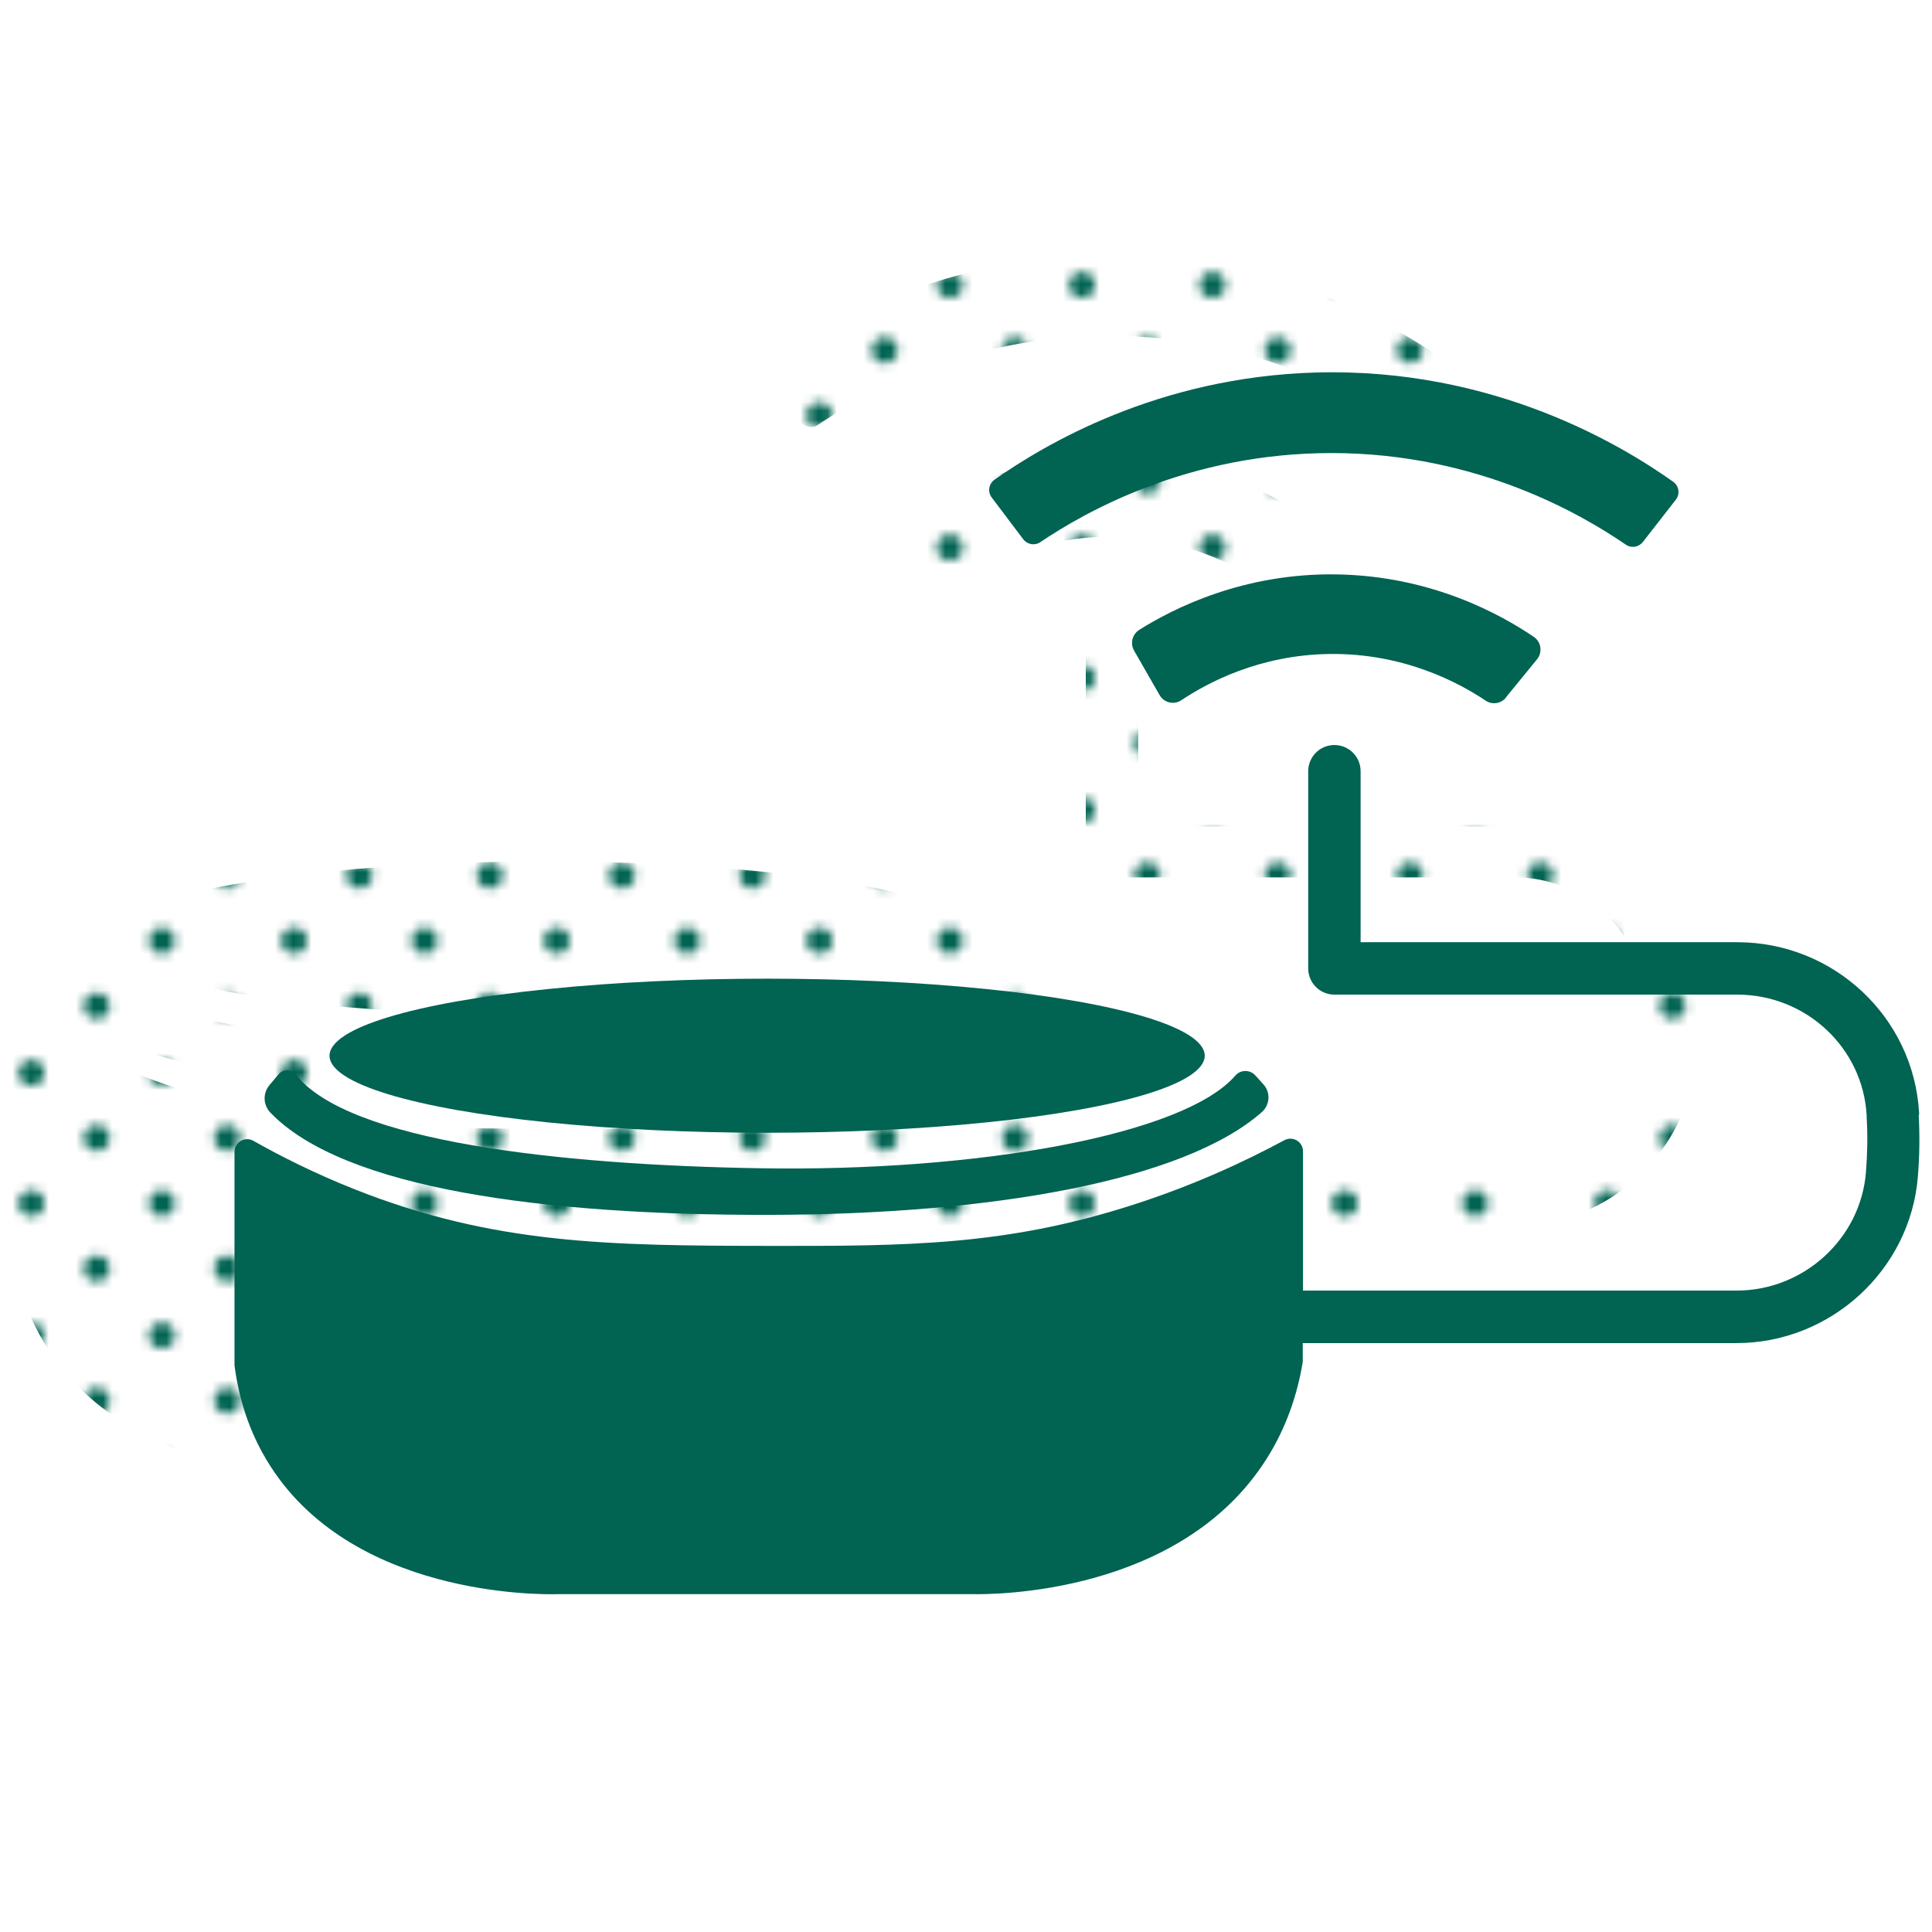
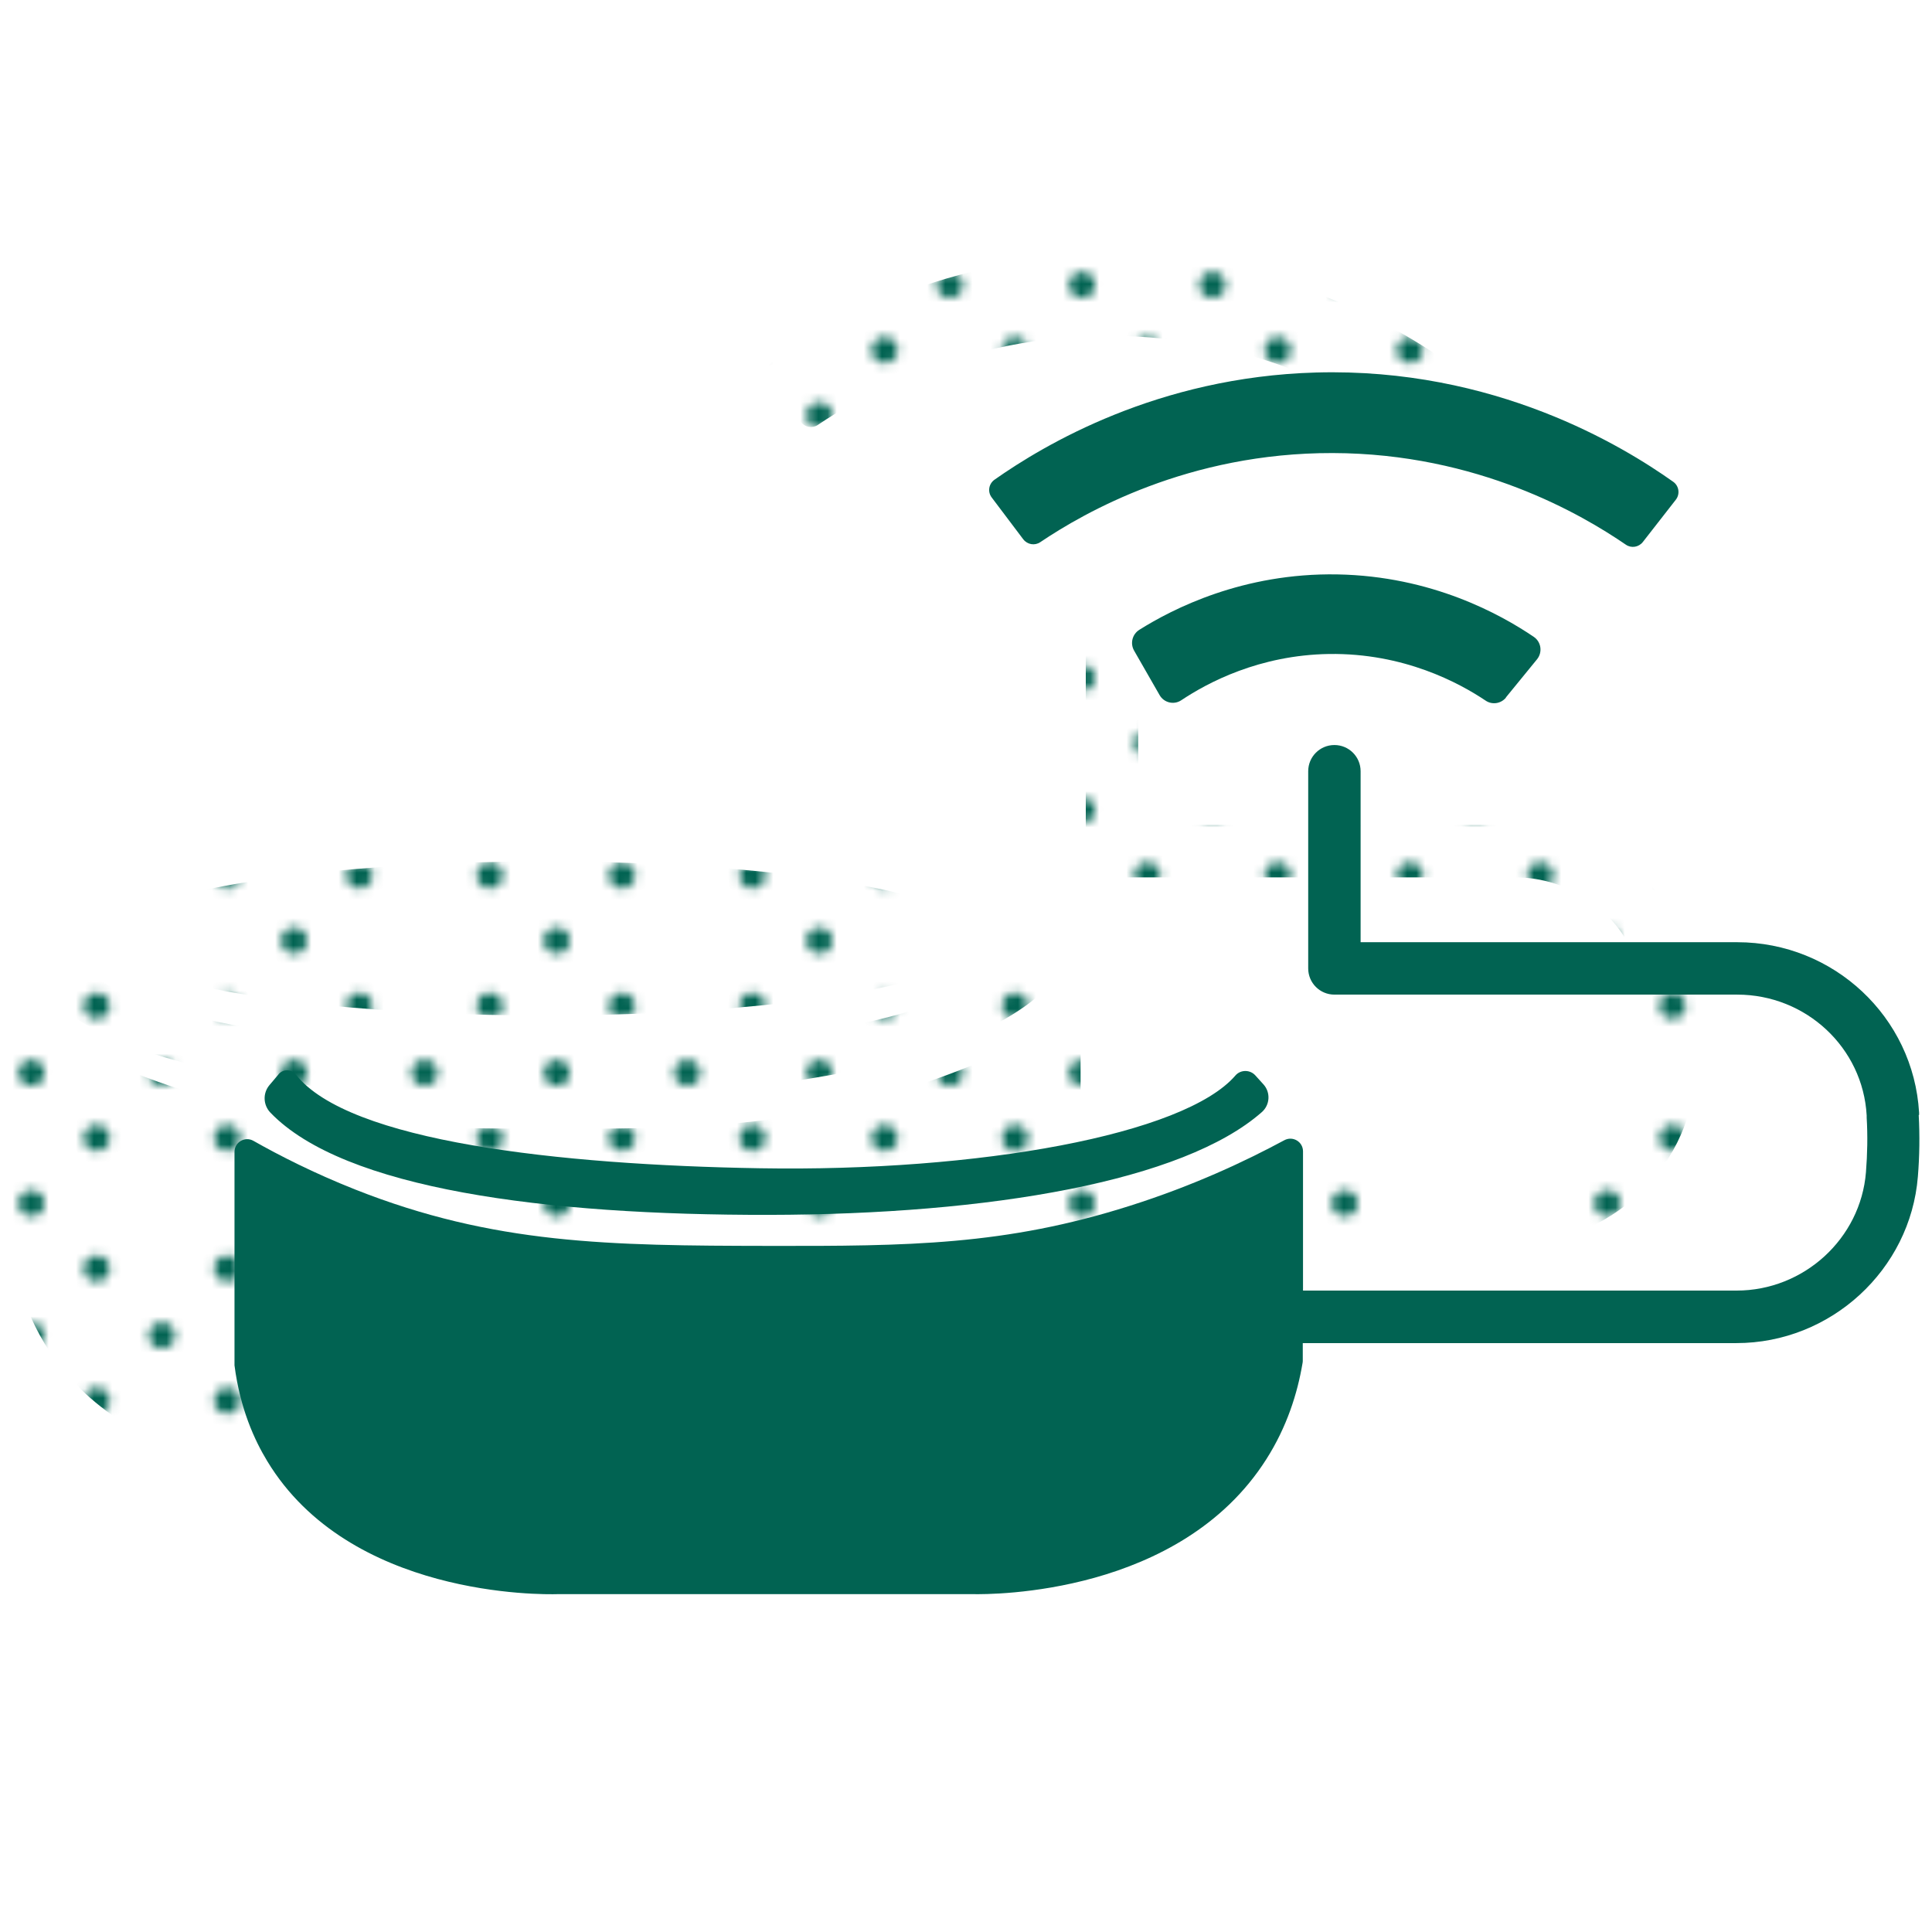
<svg xmlns="http://www.w3.org/2000/svg" id="Icons_solid" data-name="Icons solid" viewBox="0 0 160 160">
  <defs>
    <style>
      .cls-1 {
        fill: #016352;
      }

      .cls-1, .cls-2, .cls-3 {
        stroke-width: 0px;
      }

      .cls-2 {
        fill: none;
      }

      .cls-3 {
        fill: url(#Blue_2);
      }
    </style>
    <pattern id="Blue_2" data-name="Blue 2" x="0" y="0" width="28.8" height="28.8" patternTransform="translate(-4089.11 -8722.65) scale(.75)" patternUnits="userSpaceOnUse" viewBox="0 0 28.8 28.8">
      <g>
        <rect class="cls-2" x="0" y="0" width="28.8" height="28.8" />
        <g>
          <path class="cls-1" d="M25.2,26.64c.8,0,1.44-.64,1.44-1.44s-.64-1.44-1.44-1.44-1.44.64-1.44,1.44.64,1.44,1.44,1.44Z" />
          <path class="cls-1" d="M10.8,26.64c.8,0,1.44-.64,1.44-1.44s-.65-1.44-1.44-1.44-1.44.64-1.44,1.44.64,1.44,1.44,1.44Z" />
          <path class="cls-1" d="M25.2,12.24c.8,0,1.44-.65,1.44-1.44s-.64-1.44-1.44-1.44-1.44.64-1.44,1.44.64,1.44,1.44,1.44Z" />
          <path class="cls-1" d="M10.8,12.24c.8,0,1.44-.65,1.44-1.44s-.65-1.44-1.44-1.44-1.44.64-1.44,1.44.64,1.44,1.44,1.44Z" />
          <path class="cls-1" d="M3.6,19.44c.79,0,1.44-.64,1.44-1.44s-.65-1.44-1.44-1.44-1.44.64-1.44,1.44.64,1.44,1.44,1.44Z" />
-           <path class="cls-1" d="M18,19.44c.79,0,1.44-.64,1.44-1.44s-.65-1.44-1.44-1.44-1.44.64-1.44,1.44.64,1.44,1.44,1.44Z" />
          <path class="cls-1" d="M3.6,5.04c.79,0,1.44-.64,1.44-1.44s-.65-1.44-1.44-1.44-1.44.64-1.44,1.44.64,1.44,1.44,1.44Z" />
          <path class="cls-1" d="M18,5.04c.79,0,1.44-.64,1.44-1.44s-.65-1.44-1.44-1.44-1.44.64-1.44,1.44.64,1.44,1.44,1.44Z" />
        </g>
      </g>
    </pattern>
  </defs>
  <g>
    <ellipse class="cls-3" cx="45.11" cy="77.72" rx="36.24" ry="6.38" />
    <path class="cls-3" d="M4.65,79.26l-.76.9c-.56.67-.52,1.65.09,2.28,6.09,6.32,22.72,8.49,41.28,8.46,18.33-.03,34.32-2.79,40.82-8.51.67-.59.74-1.62.14-2.29l-.67-.74c-.44-.5-1.23-.5-1.66,0-4.22,4.9-21.26,7.99-39.39,7.68-16.67-.28-34.06-2.22-38.41-7.75-.37-.47-1.07-.48-1.45-.03Z" />
    <g>
-       <path class="cls-3" d="M140.51,82.62v-.19c-.46-7.91-7.07-14.11-15.06-14.11h-31.19v-14.16c0-1.2-.97-2.17-2.17-2.17s-2.17.97-2.17,2.17v16.33c0,1.2.97,2.17,2.17,2.17h33.36c5.7,0,10.41,4.4,10.72,10.01v.18c.09,1.48.06,3.01-.06,4.52-.44,5.49-5.14,9.8-10.71,9.8h-35.91v-11.53c0-.8-.85-1.3-1.55-.92-3.21,1.73-7.52,3.76-12.79,5.43-10.32,3.28-18.37,3.34-29.9,3.32-13.21-.02-22.77-.12-34.28-4.68-3.4-1.35-6.23-2.79-8.4-4.02-.7-.4-1.57.11-1.57.91v17.53s0,.1,0,.15c.46,3.59,1.66,6.2,2.71,7.93,6.82,11.28,22.75,11.06,24.06,11.02h34.37c1.64.03,17.17.07,24.31-11.17,1.7-2.67,2.58-5.45,3-7.96.01-.06.02-.12.02-.18v-1.48h35.91c7.81,0,14.41-6.06,15.03-13.79.14-1.7.16-3.41.07-5.09Z" />
+       <path class="cls-3" d="M140.51,82.62v-.19c-.46-7.91-7.07-14.11-15.06-14.11h-31.19v-14.16c0-1.2-.97-2.17-2.17-2.17s-2.17.97-2.17,2.17v16.33c0,1.2.97,2.17,2.17,2.17h33.36c5.7,0,10.41,4.4,10.72,10.01v.18c.09,1.48.06,3.01-.06,4.52-.44,5.49-5.14,9.8-10.71,9.8h-35.91v-11.53c0-.8-.85-1.3-1.55-.92-3.21,1.73-7.52,3.76-12.79,5.43-10.32,3.28-18.37,3.34-29.9,3.32-13.21-.02-22.77-.12-34.28-4.68-3.4-1.35-6.23-2.79-8.4-4.02-.7-.4-1.57.11-1.57.91v17.53s0,.1,0,.15c.46,3.59,1.66,6.2,2.71,7.93,6.82,11.28,22.75,11.06,24.06,11.02h34.37c1.64.03,17.17.07,24.31-11.17,1.7-2.67,2.58-5.45,3-7.96.01-.06.02-.12.02-.18h35.91c7.81,0,14.41-6.06,15.03-13.79.14-1.7.16-3.41.07-5.09Z" />
      <g>
-         <path class="cls-3" d="M106.29,48.06c-.42.51-1.15.62-1.69.25-2.18-1.46-6.76-3.95-12.97-3.86-5.77.09-10.04,2.37-12.23,3.83-.61.41-1.44.21-1.8-.43l-2.11-3.68c-.34-.6-.15-1.35.43-1.72,2.77-1.74,8.59-4.73,16.41-4.59,7.8.14,13.5,3.3,16.26,5.17.62.42.74,1.28.27,1.86l-2.58,3.16Z" />
        <path class="cls-3" d="M120.36,31.68l-2.73,3.5c-.34.43-.95.53-1.4.22-3.62-2.48-12.25-7.56-24.28-7.59-11.96-.03-20.58,4.93-24.22,7.38-.46.31-1.07.2-1.41-.24-.87-1.15-1.74-2.31-2.61-3.46-.36-.47-.25-1.14.24-1.48,4.1-2.88,13.49-8.5,26.61-8.87,14.8-.42,25.45,6.11,29.59,9.05.48.34.58,1.02.21,1.49Z" />
      </g>
    </g>
  </g>
  <g>
-     <ellipse class="cls-1" cx="63.53" cy="87.43" rx="36.24" ry="6.38" />
    <path class="cls-1" d="M23.07,88.97l-.76.9c-.56.67-.52,1.65.09,2.28,6.09,6.32,22.72,8.49,41.28,8.46,18.33-.03,34.32-2.79,40.82-8.51.67-.59.74-1.62.14-2.29l-.67-.74c-.44-.5-1.23-.5-1.66,0-4.22,4.9-21.26,7.99-39.39,7.68-16.67-.28-34.06-2.22-38.41-7.75-.37-.47-1.07-.48-1.45-.03Z" />
    <g>
      <path class="cls-1" d="M158.93,92.33v-.19c-.46-7.91-7.07-14.11-15.06-14.11h-31.19v-14.16c0-1.2-.97-2.17-2.17-2.17s-2.17.97-2.17,2.17v16.33c0,1.2.97,2.17,2.17,2.17h33.36c5.7,0,10.41,4.4,10.72,10.01v.18c.09,1.48.06,3.01-.06,4.52-.44,5.49-5.14,9.8-10.71,9.8h-35.91v-11.53c0-.8-.85-1.3-1.55-.92-3.21,1.73-7.52,3.76-12.79,5.43-10.32,3.28-18.37,3.34-29.9,3.32-13.21-.02-22.77-.12-34.28-4.68-3.4-1.35-6.23-2.79-8.4-4.02-.7-.4-1.57.11-1.57.91v17.53s0,.1,0,.15c.46,3.59,1.66,6.2,2.71,7.93,6.82,11.28,22.75,11.06,24.06,11.02h34.37c1.64.03,17.17.07,24.31-11.17,1.7-2.67,2.58-5.45,3-7.96.01-.06.02-.12.02-.18v-1.48h35.91c7.81,0,14.41-6.06,15.03-13.79.14-1.7.16-3.41.07-5.09Z" />
      <g>
        <path class="cls-1" d="M124.72,57.77c-.42.51-1.15.62-1.69.25-2.18-1.46-6.76-3.95-12.97-3.86-5.77.09-10.04,2.37-12.23,3.83-.61.41-1.44.21-1.8-.43l-2.11-3.68c-.34-.6-.15-1.35.43-1.72,2.77-1.74,8.59-4.73,16.41-4.59,7.8.14,13.5,3.3,16.26,5.17.62.42.74,1.28.27,1.86l-2.58,3.16Z" />
        <path class="cls-1" d="M138.78,41.39l-2.73,3.5c-.34.43-.95.53-1.4.22-3.62-2.48-12.25-7.56-24.28-7.59-11.96-.03-20.58,4.93-24.22,7.38-.46.31-1.07.2-1.41-.24-.87-1.15-1.74-2.31-2.61-3.46-.36-.47-.25-1.14.24-1.48,4.1-2.88,13.49-8.5,26.61-8.87,14.8-.42,25.45,6.11,29.59,9.05.48.34.58,1.02.21,1.49Z" />
      </g>
    </g>
  </g>
</svg>